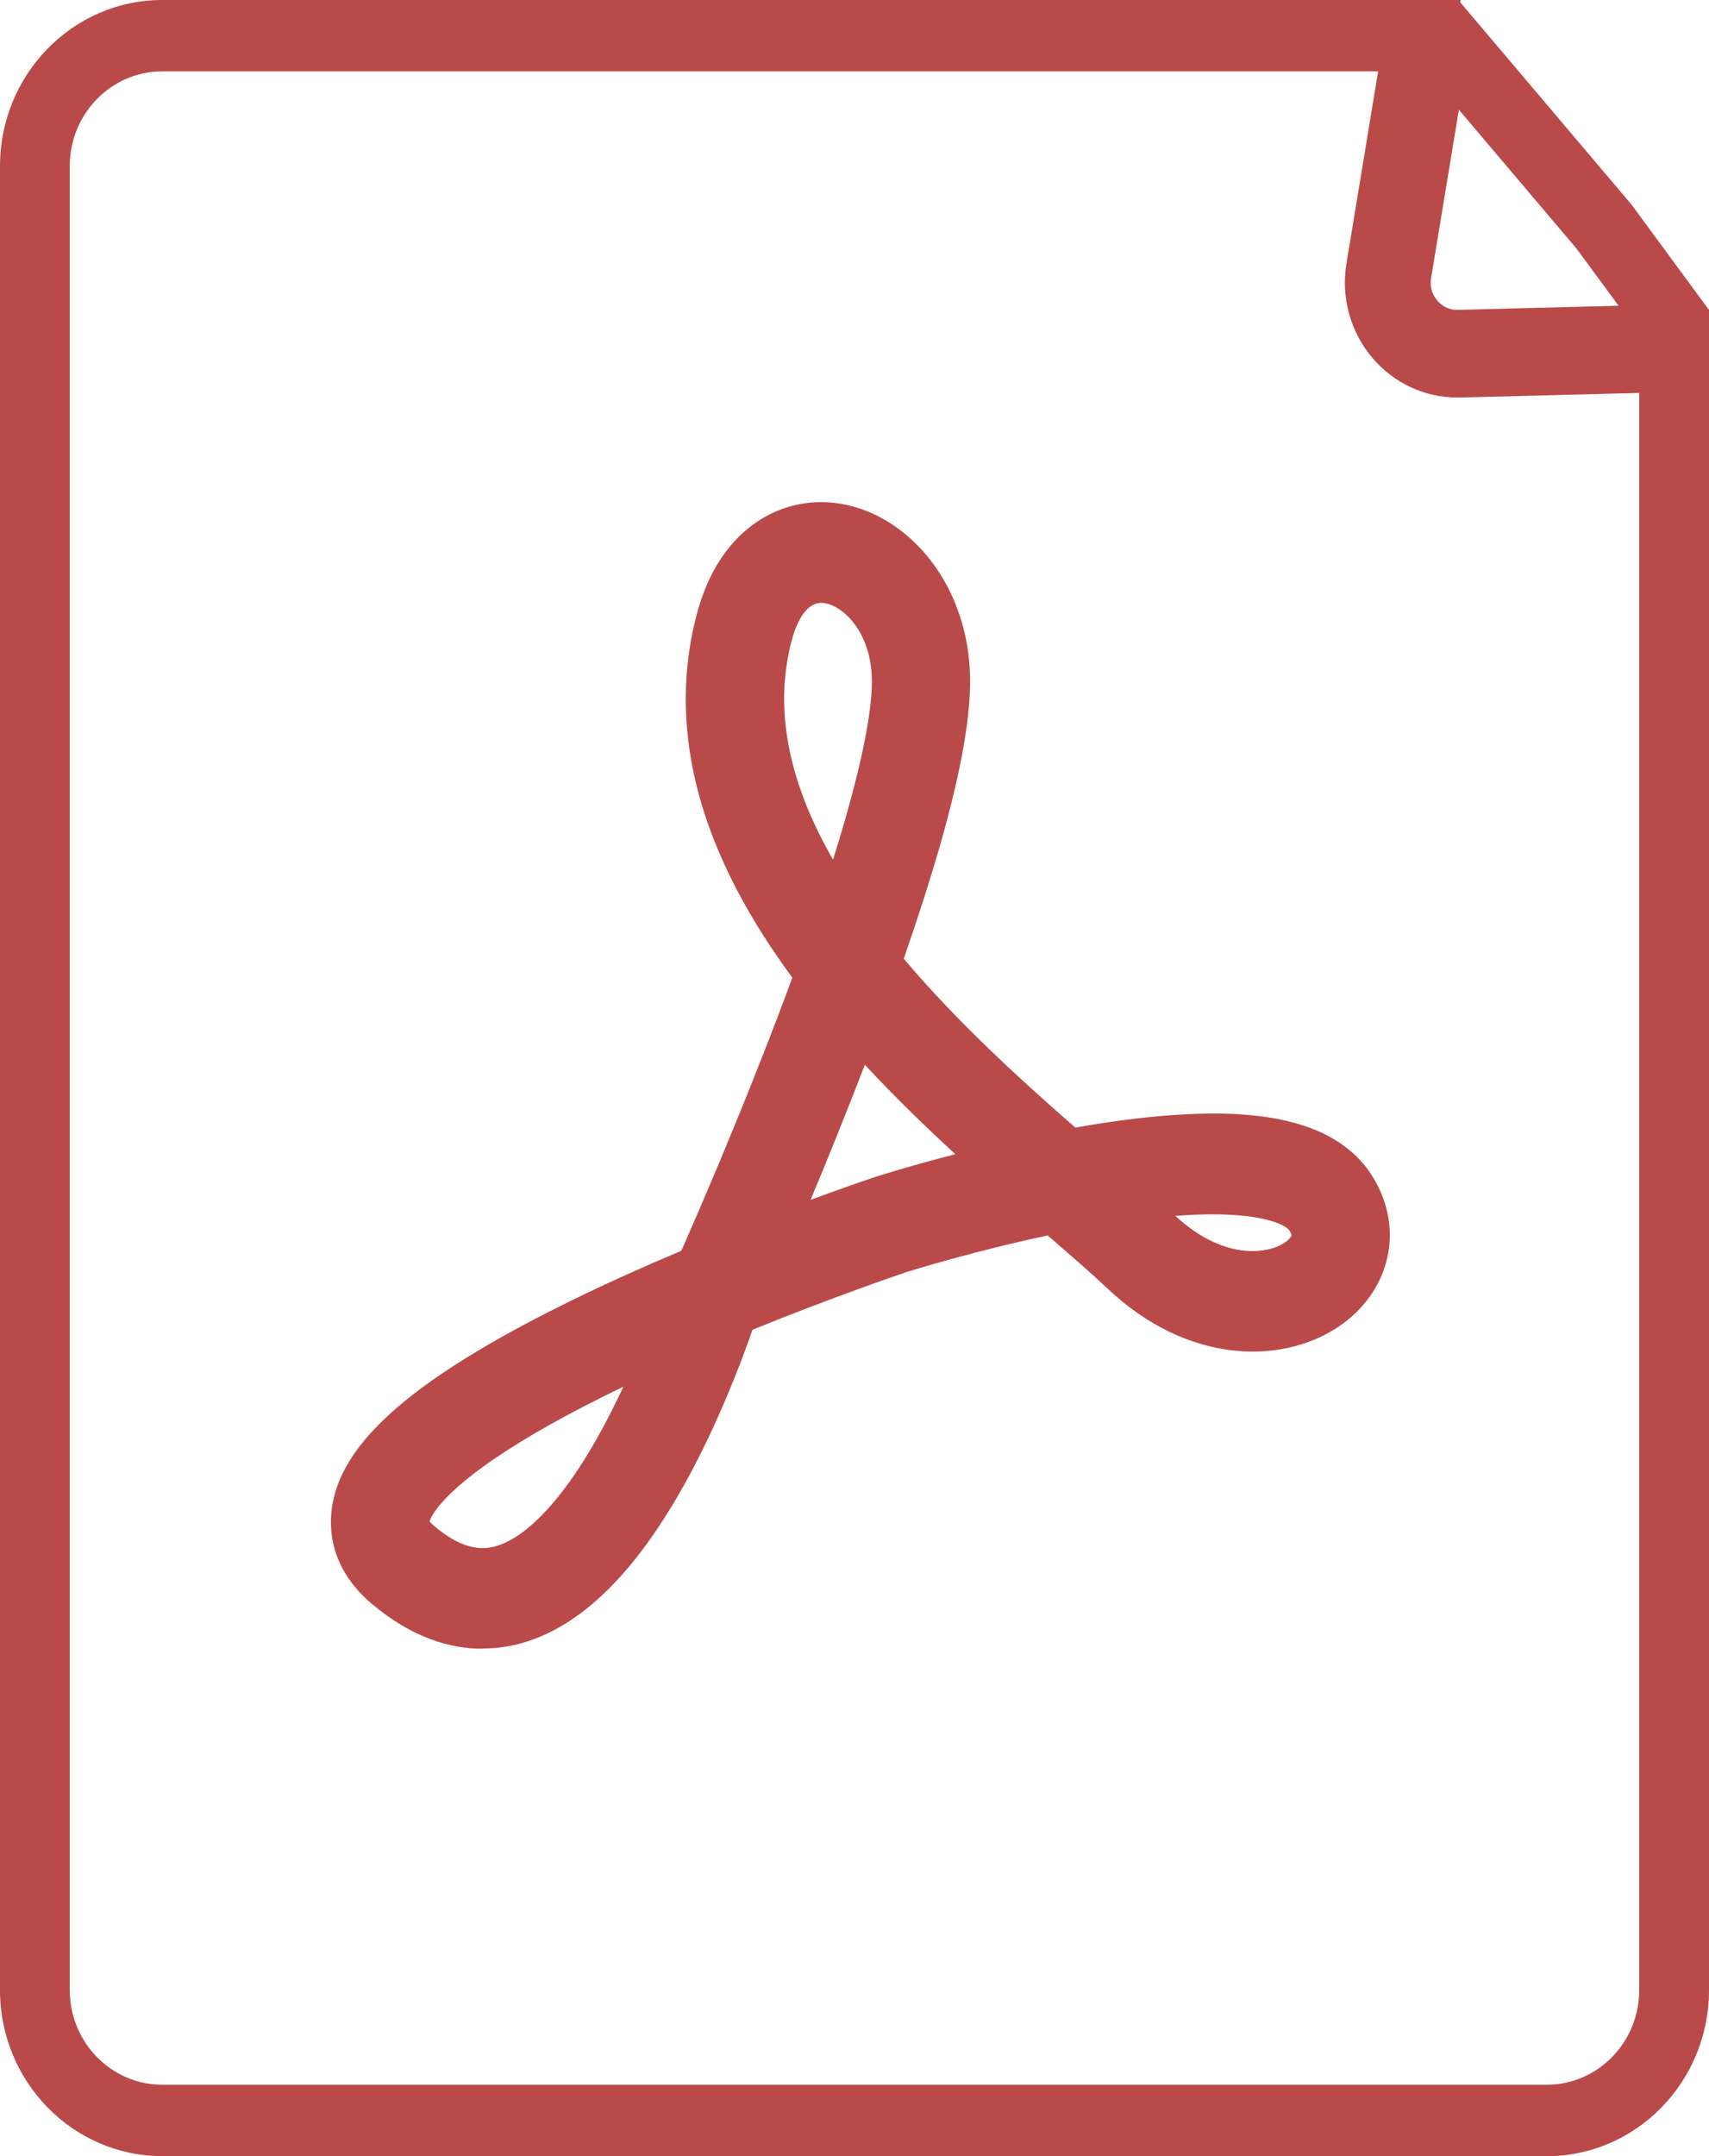
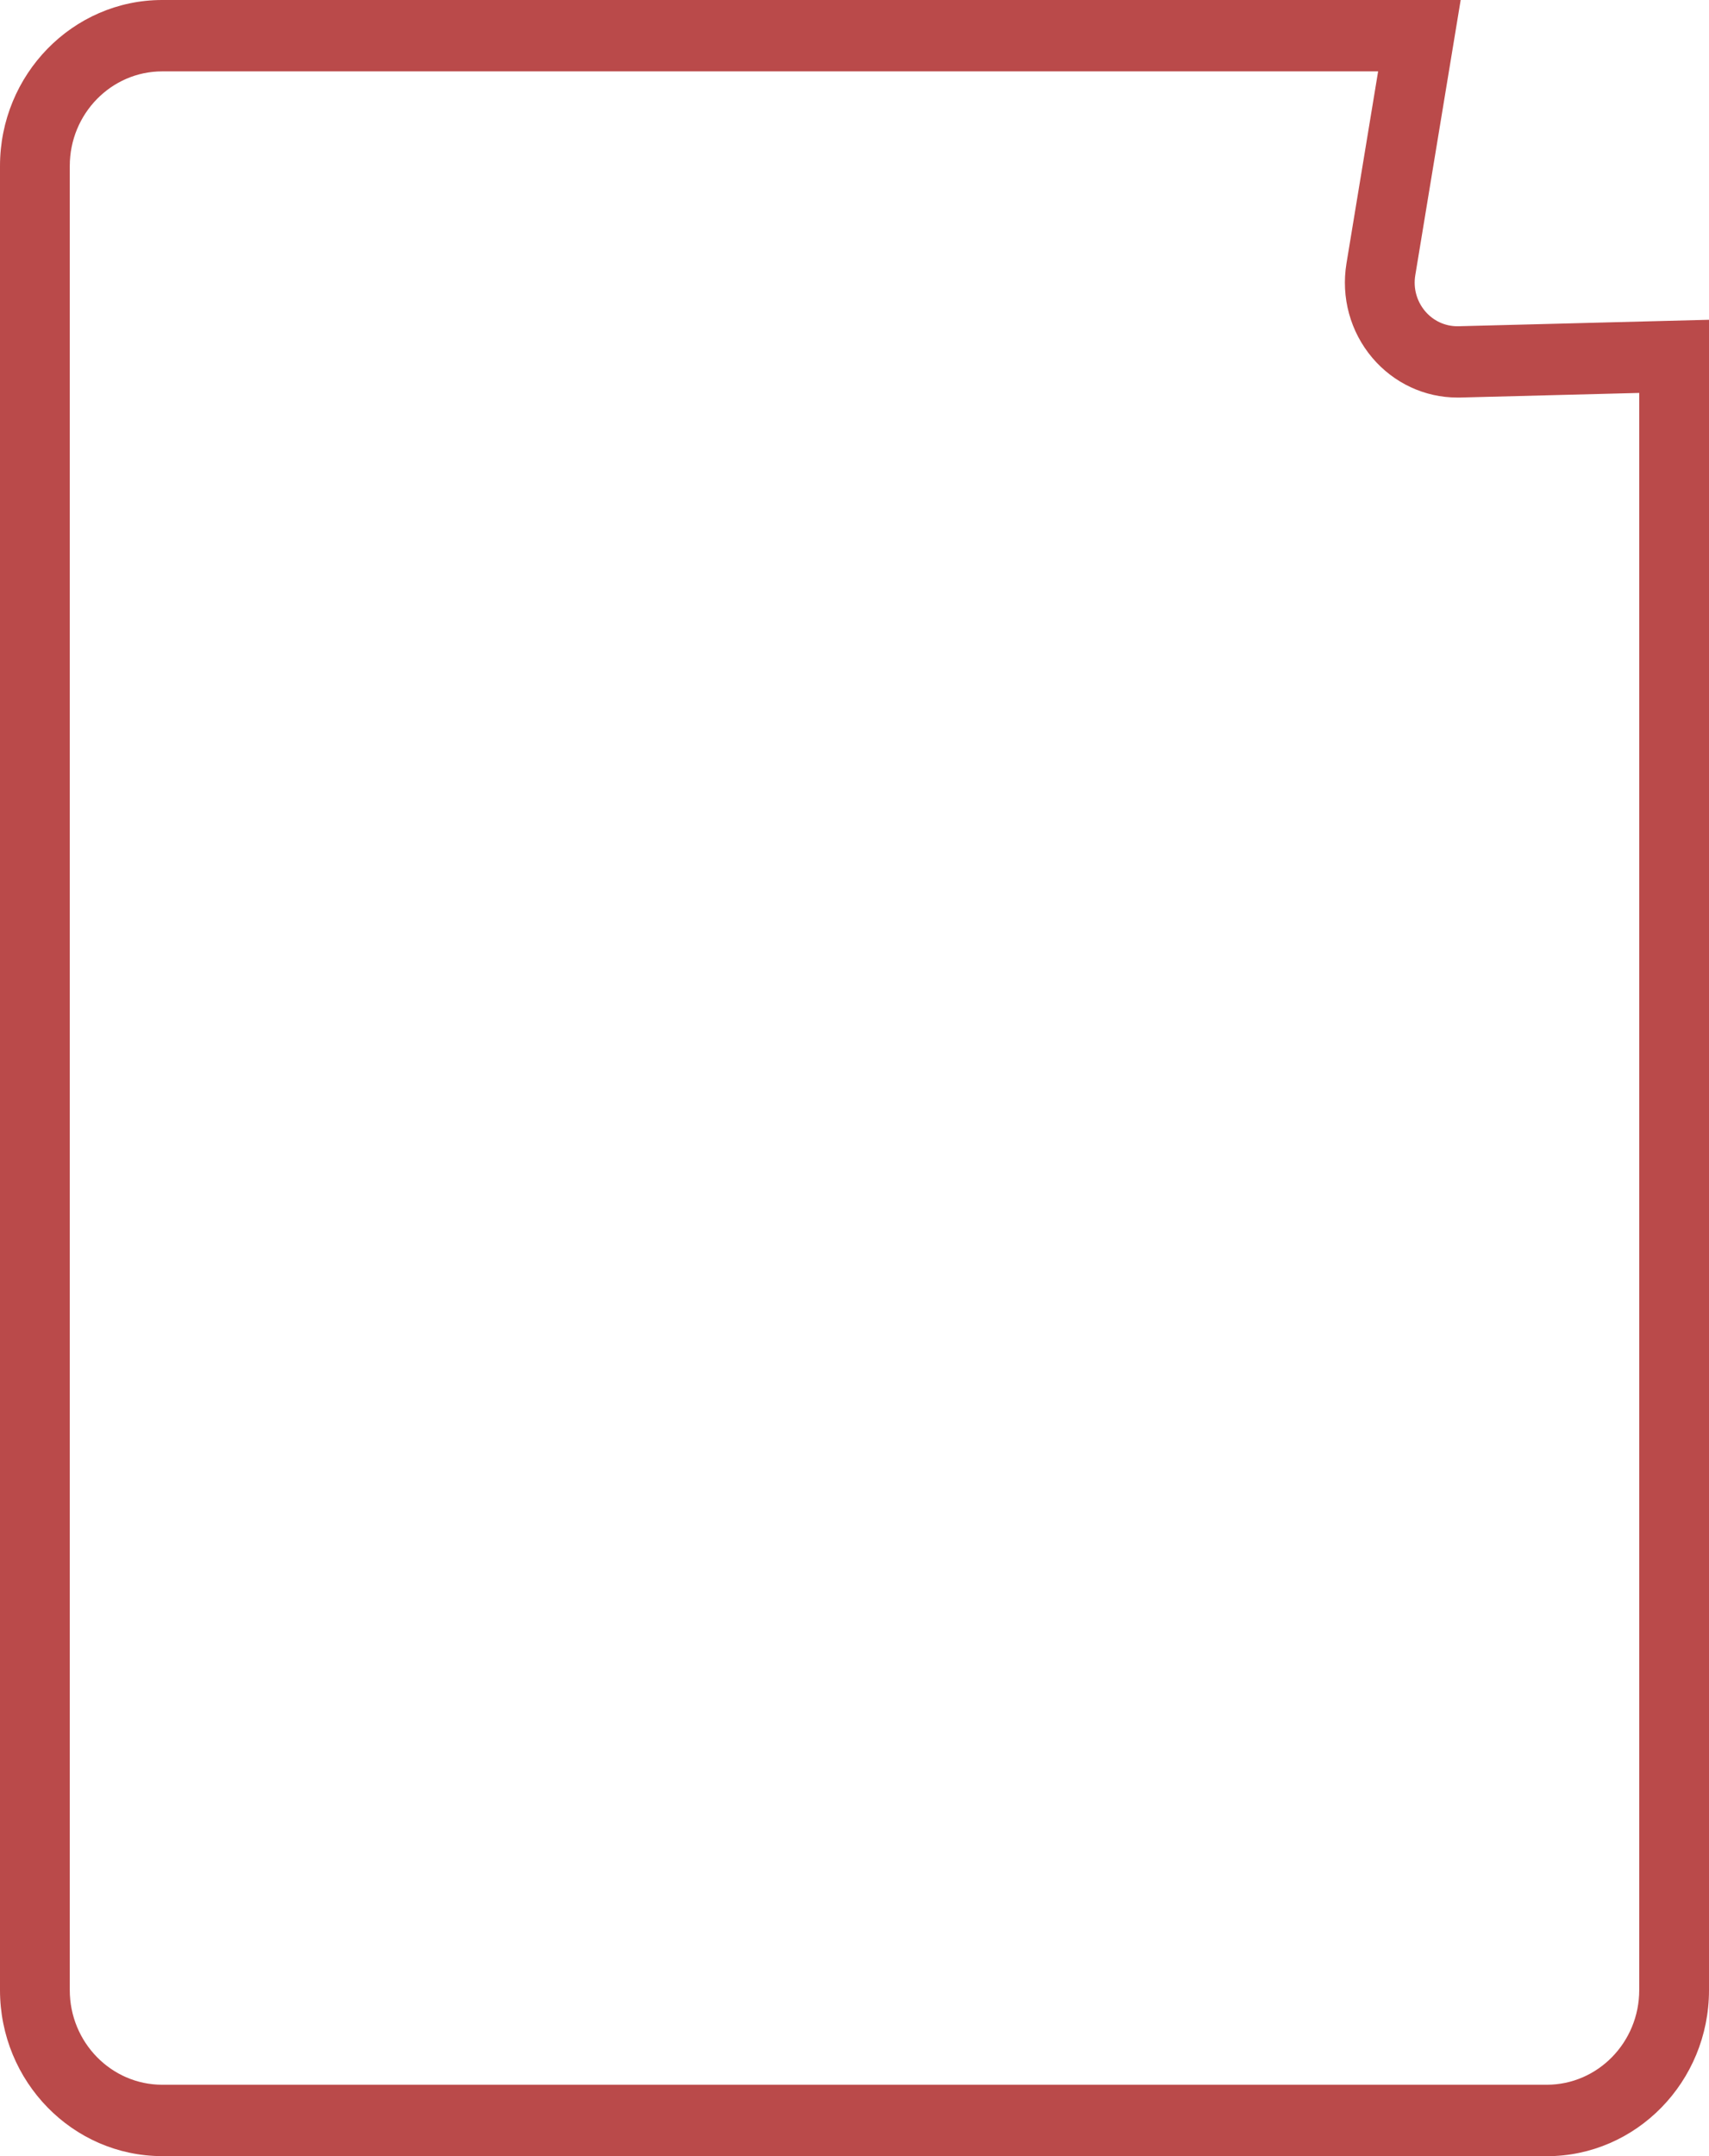
<svg xmlns="http://www.w3.org/2000/svg" width="23" height="29" viewBox="0 0 23 29" fill="none">
  <g clip-path="url(#clip0_10749_2)">
    <path d="M20.817 29H2.183C0.979 29 0 27.998 0 26.767V2.233C0 1.002 0.979 0 2.183 0H19.658L19.047 3.703C19.018 3.877 19.067 4.052 19.179 4.185C19.288 4.314 19.446 4.388 19.612 4.388H19.627L23 4.301V26.768C23 27.999 22.021 29.001 20.817 29.001V29ZM2.183 0.96C1.497 0.96 0.939 1.531 0.939 2.233V26.767C0.939 27.469 1.497 28.04 2.183 28.04H20.817C21.503 28.04 22.061 27.469 22.061 26.767V5.285L19.65 5.347C19.638 5.347 19.624 5.347 19.612 5.347C19.174 5.347 18.758 5.153 18.47 4.814C18.172 4.463 18.046 4 18.121 3.543L18.547 0.96H2.183V0.96Z" fill="#BA4A4A" />
-     <path d="M19.613 5.129C19.237 5.129 18.881 4.963 18.634 4.671C18.379 4.37 18.27 3.973 18.334 3.58L18.925 0H19.626L21.959 2.754L23.002 4.172V5.043L19.647 5.129C19.636 5.129 19.624 5.129 19.613 5.129ZM19.634 1.475L19.26 3.74C19.236 3.889 19.301 3.993 19.343 4.042C19.384 4.091 19.476 4.173 19.623 4.168L21.783 4.112L21.218 3.345L19.633 1.475H19.634Z" fill="#BA4A4A" />
-     <path d="M6.493 22.176C6.065 22.176 5.55 22.033 5.002 21.57C4.418 21.077 4.422 20.513 4.476 20.222C4.538 19.883 4.722 19.558 5.035 19.225C5.271 18.975 5.576 18.725 5.968 18.461C6.582 18.049 7.404 17.609 8.412 17.153C8.667 17.038 8.922 16.927 9.169 16.823C9.36 16.392 9.925 15.098 10.474 13.655C10.54 13.481 10.604 13.312 10.663 13.149C10.101 12.388 9.699 11.633 9.47 10.907C9.187 10.01 9.153 9.128 9.371 8.286C9.502 7.776 9.735 7.381 10.063 7.111C10.389 6.842 10.798 6.719 11.214 6.762C11.456 6.787 11.69 6.866 11.913 6.995C12.125 7.119 12.316 7.282 12.48 7.482C12.646 7.683 12.779 7.913 12.876 8.167C12.977 8.431 13.037 8.715 13.052 9.008C13.081 9.552 12.95 10.324 12.652 11.368C12.52 11.826 12.357 12.337 12.163 12.895C12.885 13.75 13.737 14.525 14.472 15.166C14.488 15.163 14.504 15.161 14.521 15.158C15.365 15.011 16.085 14.954 16.66 14.986C17.043 15.009 17.361 15.069 17.634 15.171C17.999 15.308 18.276 15.52 18.457 15.801C18.668 16.129 18.746 16.494 18.683 16.853C18.624 17.183 18.451 17.482 18.181 17.717C17.837 18.015 17.363 18.179 16.86 18.179C16.791 18.179 16.723 18.176 16.655 18.17C16.032 18.116 15.424 17.824 14.898 17.324C14.688 17.126 14.415 16.89 14.1 16.617C13.093 16.831 12.26 17.091 12.195 17.111C12.126 17.135 11.234 17.436 10.128 17.885C9.993 18.271 9.785 18.813 9.515 19.377C9.21 20.011 8.887 20.545 8.553 20.965C8.091 21.546 7.596 21.922 7.08 22.083C6.914 22.135 6.715 22.173 6.493 22.173V22.176ZM5.78 20.46C5.79 20.474 5.809 20.496 5.846 20.527C6.255 20.873 6.525 20.843 6.694 20.79C6.948 20.711 7.234 20.479 7.522 20.119C7.792 19.781 8.06 19.337 8.319 18.799C8.344 18.749 8.366 18.7 8.39 18.651C7.675 18.995 7.09 19.322 6.644 19.627C6.345 19.832 6.114 20.024 5.959 20.196C5.831 20.339 5.792 20.426 5.782 20.46L5.78 20.46ZM15.818 16.354C16.509 16.992 17.13 16.855 17.326 16.686C17.367 16.651 17.38 16.622 17.381 16.615C17.381 16.613 17.379 16.59 17.352 16.548C17.322 16.501 17.126 16.373 16.59 16.341C16.365 16.327 16.107 16.332 15.819 16.354H15.818ZM11.64 14.32C11.383 14.986 11.128 15.616 10.909 16.138C11.423 15.949 11.76 15.836 11.79 15.826L11.798 15.824C11.829 15.814 12.247 15.681 12.857 15.524C12.454 15.154 12.039 14.751 11.639 14.321L11.64 14.32ZM11.053 8.109C10.821 8.109 10.701 8.434 10.65 8.633C10.394 9.625 10.669 10.621 11.211 11.562C11.682 10.067 11.748 9.384 11.732 9.084C11.699 8.462 11.324 8.136 11.081 8.11C11.071 8.109 11.063 8.109 11.054 8.109H11.053Z" fill="#BA4A4A" />
  </g>
  <defs>
    <clipPath id="clip0_10749_2">
      <rect width="23" height="29" fill="white" />
    </clipPath>
  </defs>
</svg>